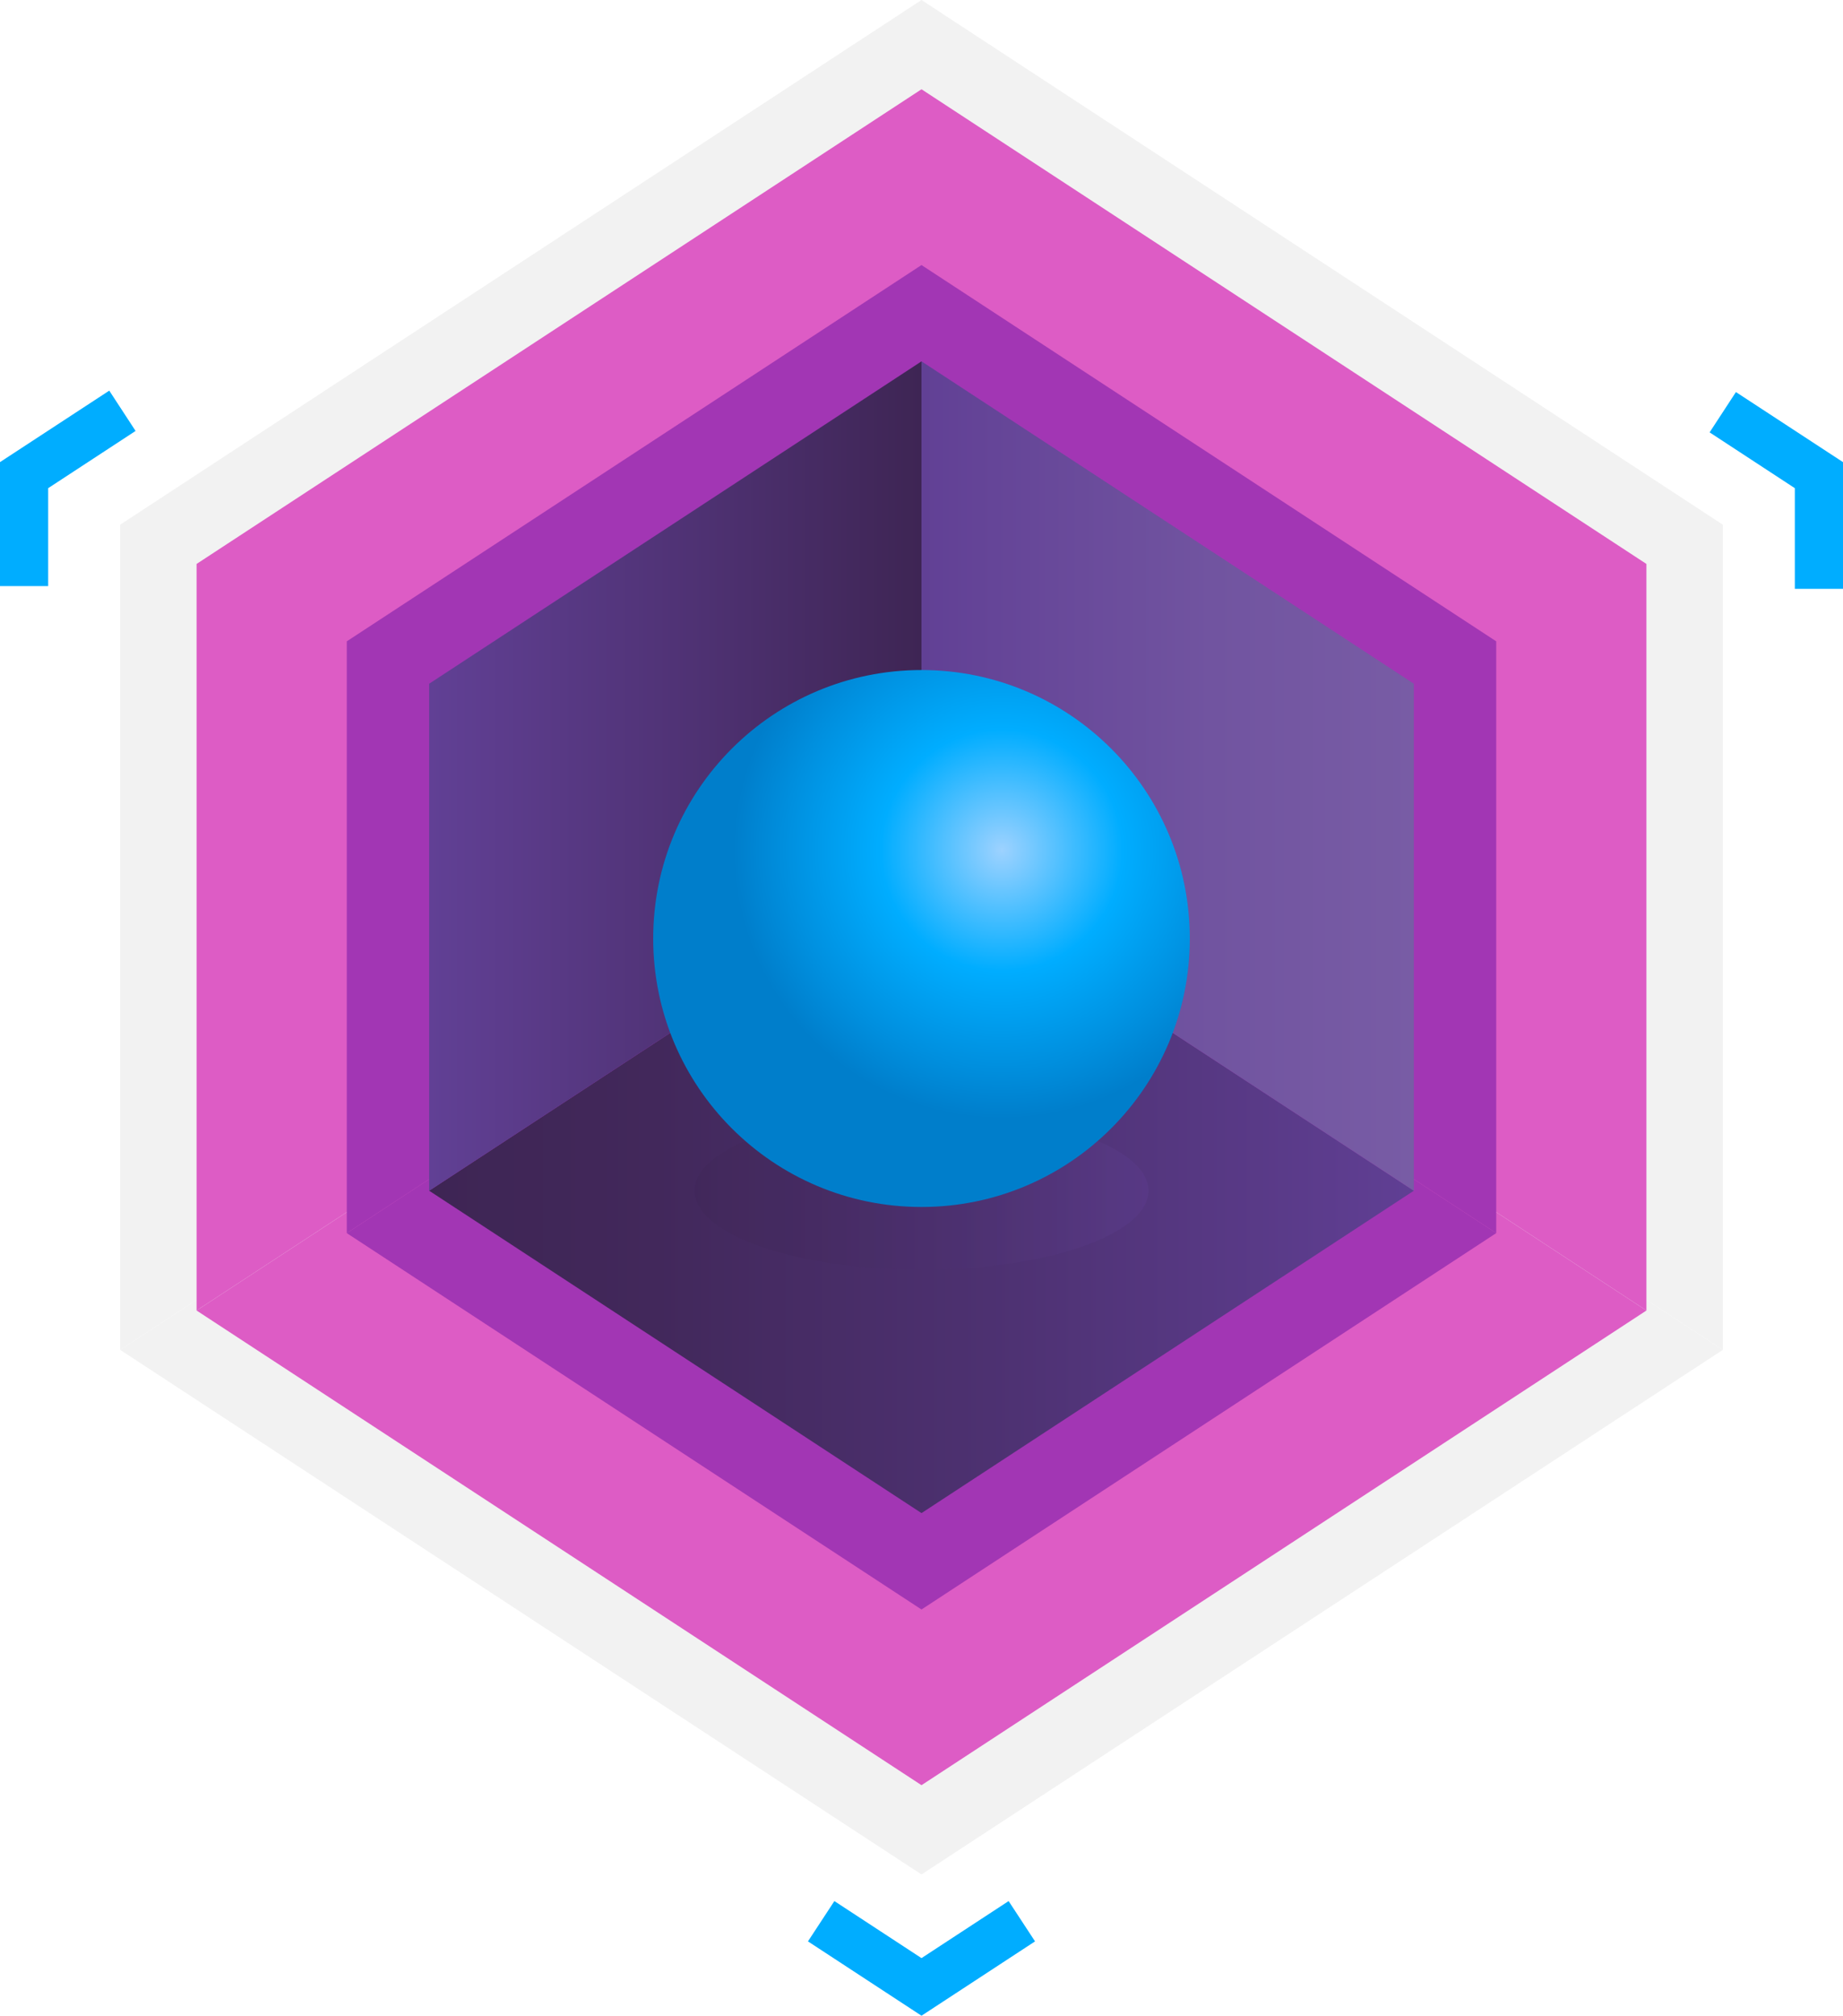
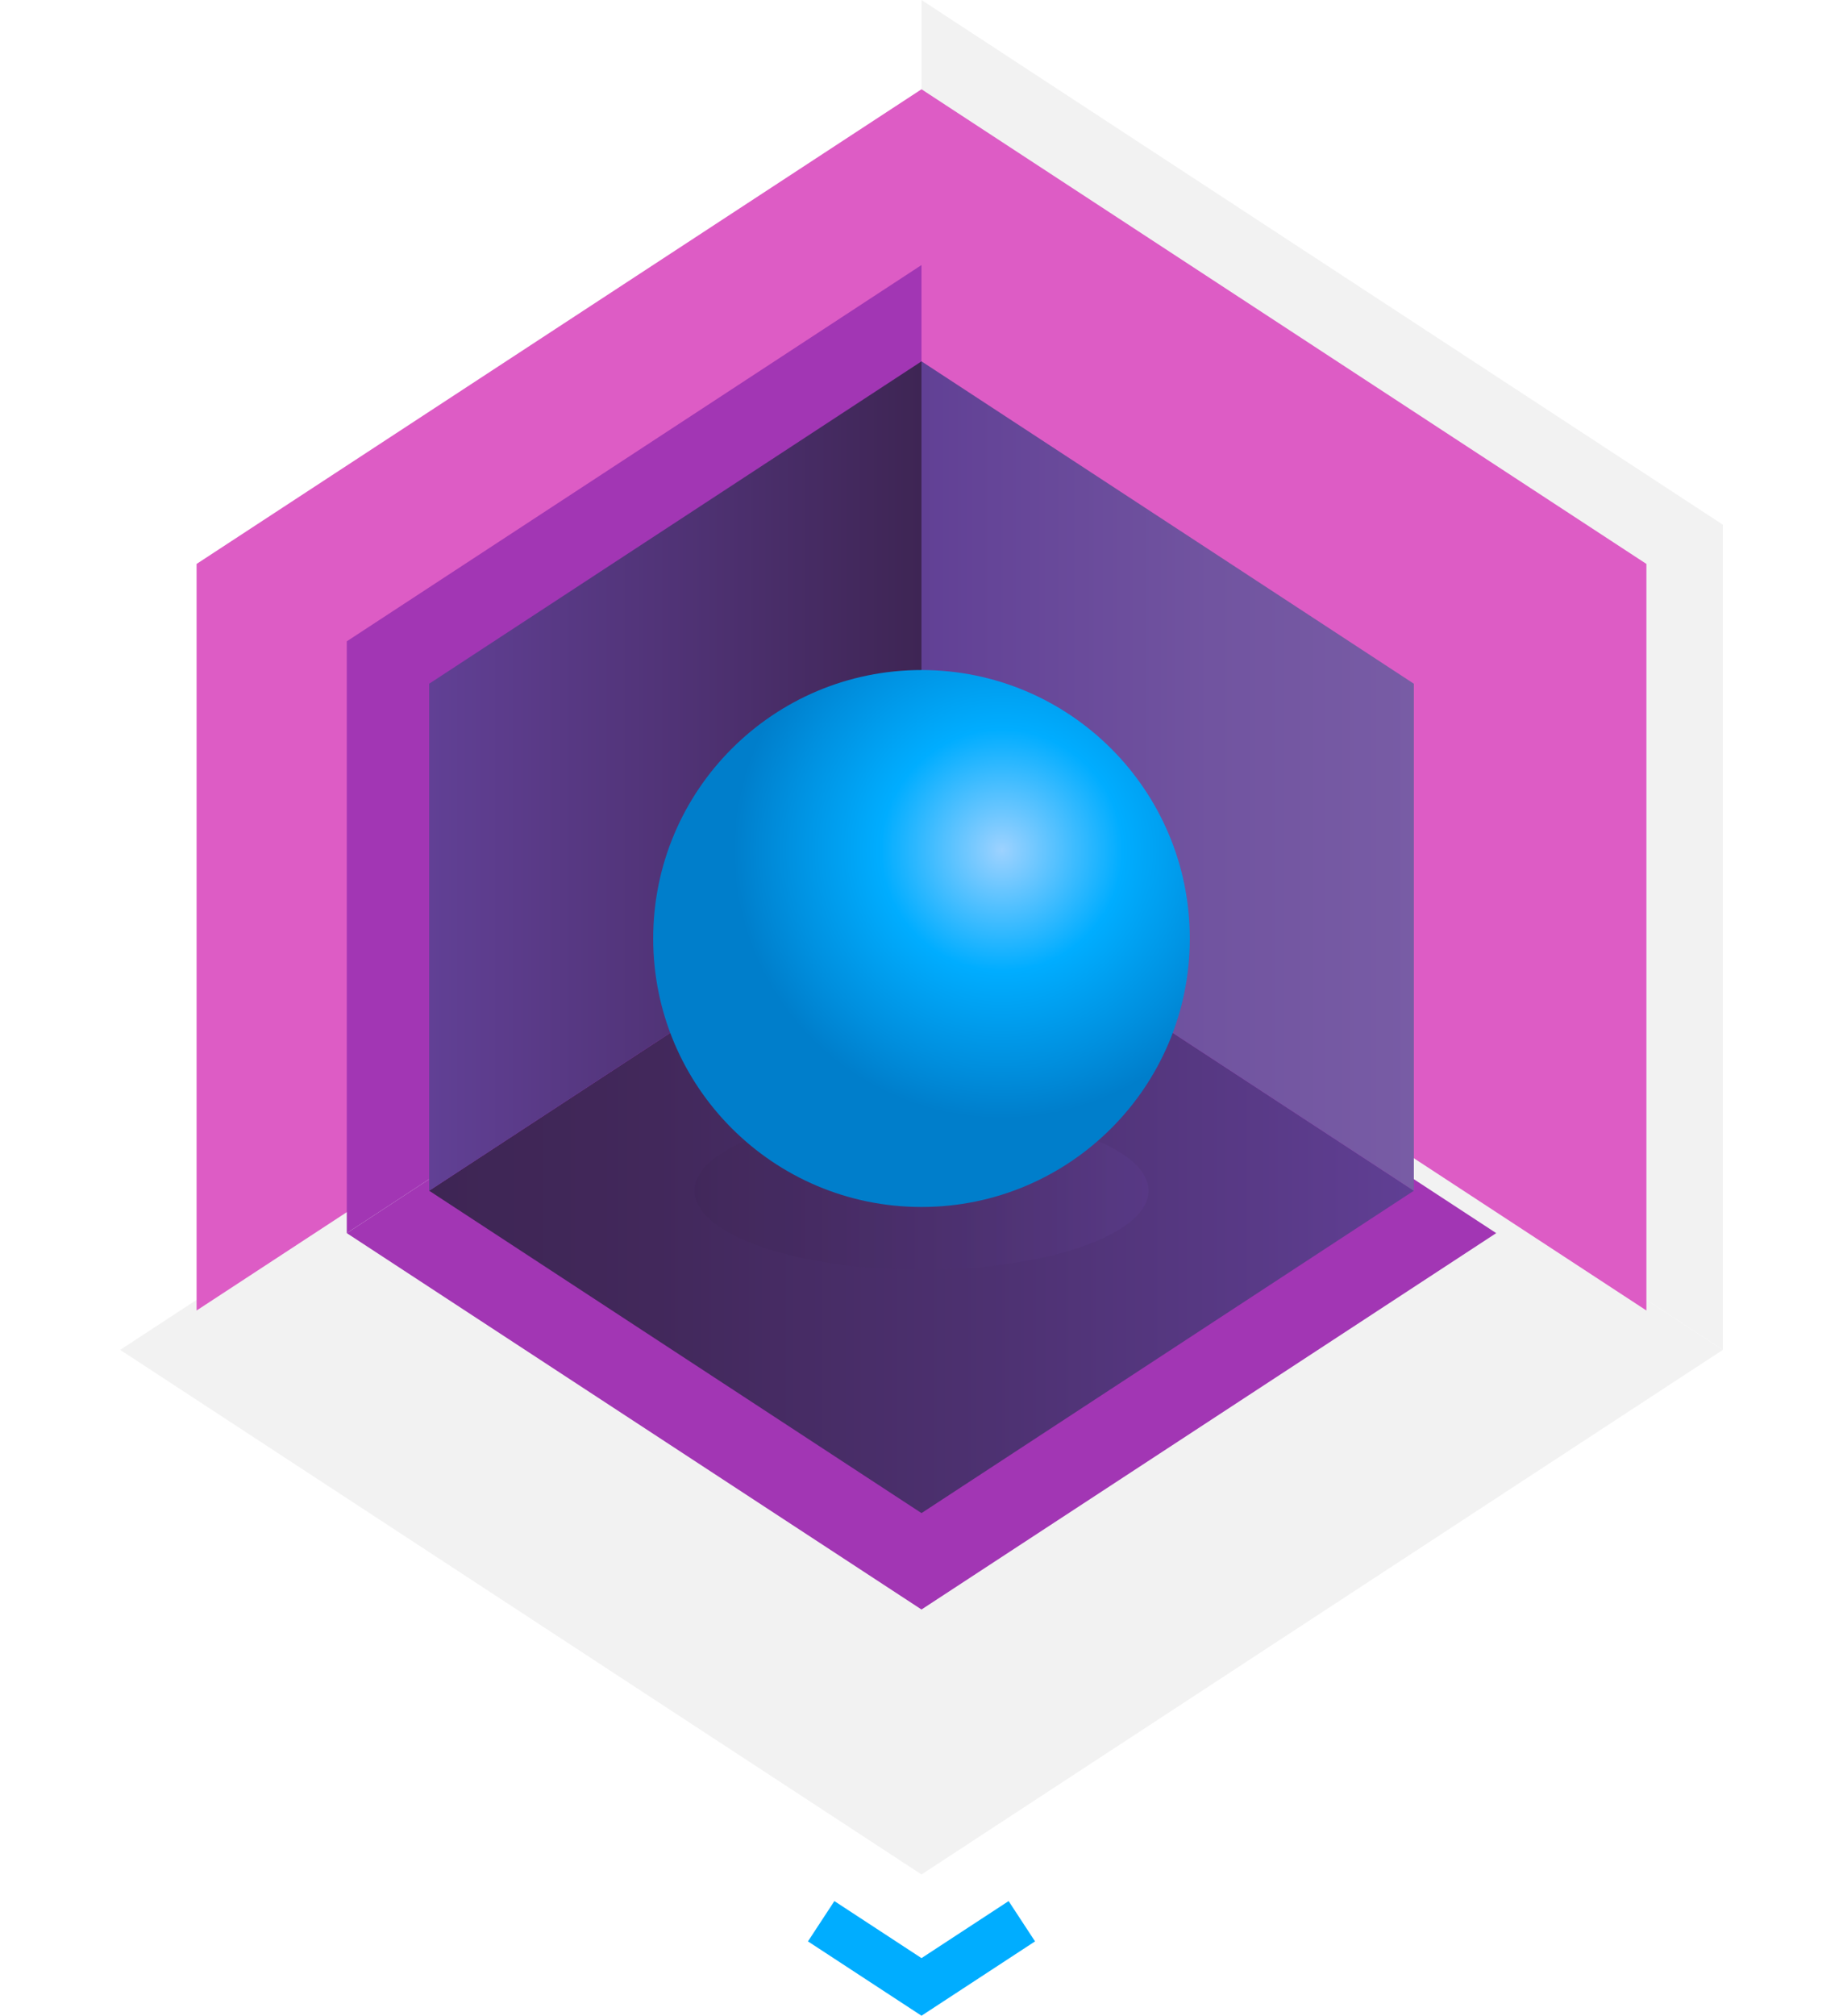
<svg xmlns="http://www.w3.org/2000/svg" xmlns:xlink="http://www.w3.org/1999/xlink" viewBox="0 0 193.98 212.03">
  <defs>
    <style>.i{fill:url(#g);mix-blend-mode:multiply;opacity:.31;}.j{fill:#a236b4;}.k{isolation:isolate;}.l{fill:#00adff;}.m{fill:url(#f);}.n{fill:#dd5cc5;}.o{fill:url(#h);}.p{fill:url(#d);}.q{fill:url(#e);}.r{fill:#f2f2f2;}</style>
    <linearGradient id="d" x1="45.17" y1="125.25" x2="148.81" y2="125.25" gradientTransform="matrix(1, 0, 0, 1, 0, 0)" gradientUnits="userSpaceOnUse">
      <stop offset="0" stop-color="#3e2554" />
      <stop offset=".23" stop-color="#42285b" />
      <stop offset=".57" stop-color="#4d3171" />
      <stop offset="1" stop-color="#603f94" />
      <stop offset="1" stop-color="#614095" />
    </linearGradient>
    <linearGradient id="e" x1="148.81" y1="81.63" x2="96.99" y2="81.63" gradientTransform="matrix(1, 0, 0, 1, 0, 0)" gradientUnits="userSpaceOnUse">
      <stop offset="0" stop-color="#785ca5" />
      <stop offset=".41" stop-color="#7154a0" />
      <stop offset="1" stop-color="#614095" />
    </linearGradient>
    <linearGradient id="f" x1="45.17" y1="81.63" x2="96.99" y2="81.63" gradientTransform="matrix(1, 0, 0, 1, 0, 0)" gradientUnits="userSpaceOnUse">
      <stop offset="0" stop-color="#614095" />
      <stop offset=".53" stop-color="#4f3274" />
      <stop offset="1" stop-color="#3e2554" />
    </linearGradient>
    <linearGradient id="g" x1="73.1" y1="125.25" x2="120.88" y2="125.25" xlink:href="#d" />
    <radialGradient id="h" cx="105.44" cy="89.43" fx="105.44" fy="89.43" r="28.24" gradientTransform="matrix(1, 0, 0, 1, 0, 0)" gradientUnits="userSpaceOnUse">
      <stop offset="0" stop-color="#9dd2ff" />
      <stop offset=".45" stop-color="#00adff" />
      <stop offset=".81" stop-color="#008fde" />
      <stop offset="1" stop-color="#007ecb" />
    </radialGradient>
  </defs>
  <g class="k">
    <g id="a" />
    <g id="b">
      <g id="c">
        <g>
          <polygon class="r" points="181.33 141.99 96.99 197.17 12.65 141.99 96.99 86.8 181.33 141.99" />
          <polygon class="r" points="181.33 141.99 96.99 86.8 96.99 0 181.33 55.19 181.33 141.99" />
-           <polygon class="r" points="12.65 141.99 96.99 86.8 96.99 0 12.65 55.19 12.65 141.99" />
-           <polygon class="n" points="173.29 137.85 96.99 187.78 20.69 137.85 96.99 87.92 173.29 137.85" />
          <polygon class="n" points="173.29 137.85 96.99 87.92 96.99 9.39 173.29 59.32 173.29 137.85" />
          <polygon class="n" points="20.69 137.85 96.99 87.92 96.99 9.39 20.69 59.32 20.69 137.85" />
          <polygon class="j" points="157.48 129.71 96.99 169.3 36.5 129.71 96.99 90.13 157.48 129.71" />
-           <polygon class="j" points="157.48 129.71 96.99 90.13 96.99 27.88 157.48 67.46 157.48 129.71" />
          <polygon class="j" points="36.5 129.71 96.99 90.13 96.99 27.88 36.5 67.46 36.5 129.71" />
          <polygon class="p" points="148.81 125.25 96.99 159.16 45.17 125.25 96.99 91.34 148.81 125.25" />
          <polygon class="q" points="148.81 125.25 96.99 91.34 96.99 38.01 148.81 71.92 148.81 125.25" />
          <polygon class="m" points="45.17 125.25 96.99 91.34 96.99 38.01 45.17 71.92 45.17 125.25" />
          <ellipse class="i" cx="96.99" cy="125.25" rx="23.89" ry="8.32" />
          <circle class="o" cx="96.99" cy="98.72" r="28.24" />
          <g>
-             <polygon class="l" points="5.07 61.65 0 61.65 0 48.61 11.5 41.09 14.27 45.33 5.07 51.35 5.07 61.65" />
-             <polygon class="l" points="193.98 61.94 188.91 61.94 188.91 51.35 179.94 45.48 182.71 41.24 193.98 48.61 193.98 61.94" />
            <polygon class="l" points="96.99 212.03 85.04 204.21 87.82 199.97 96.99 205.97 106.16 199.97 108.94 204.21 96.99 212.03" />
          </g>
        </g>
      </g>
    </g>
  </g>
</svg>